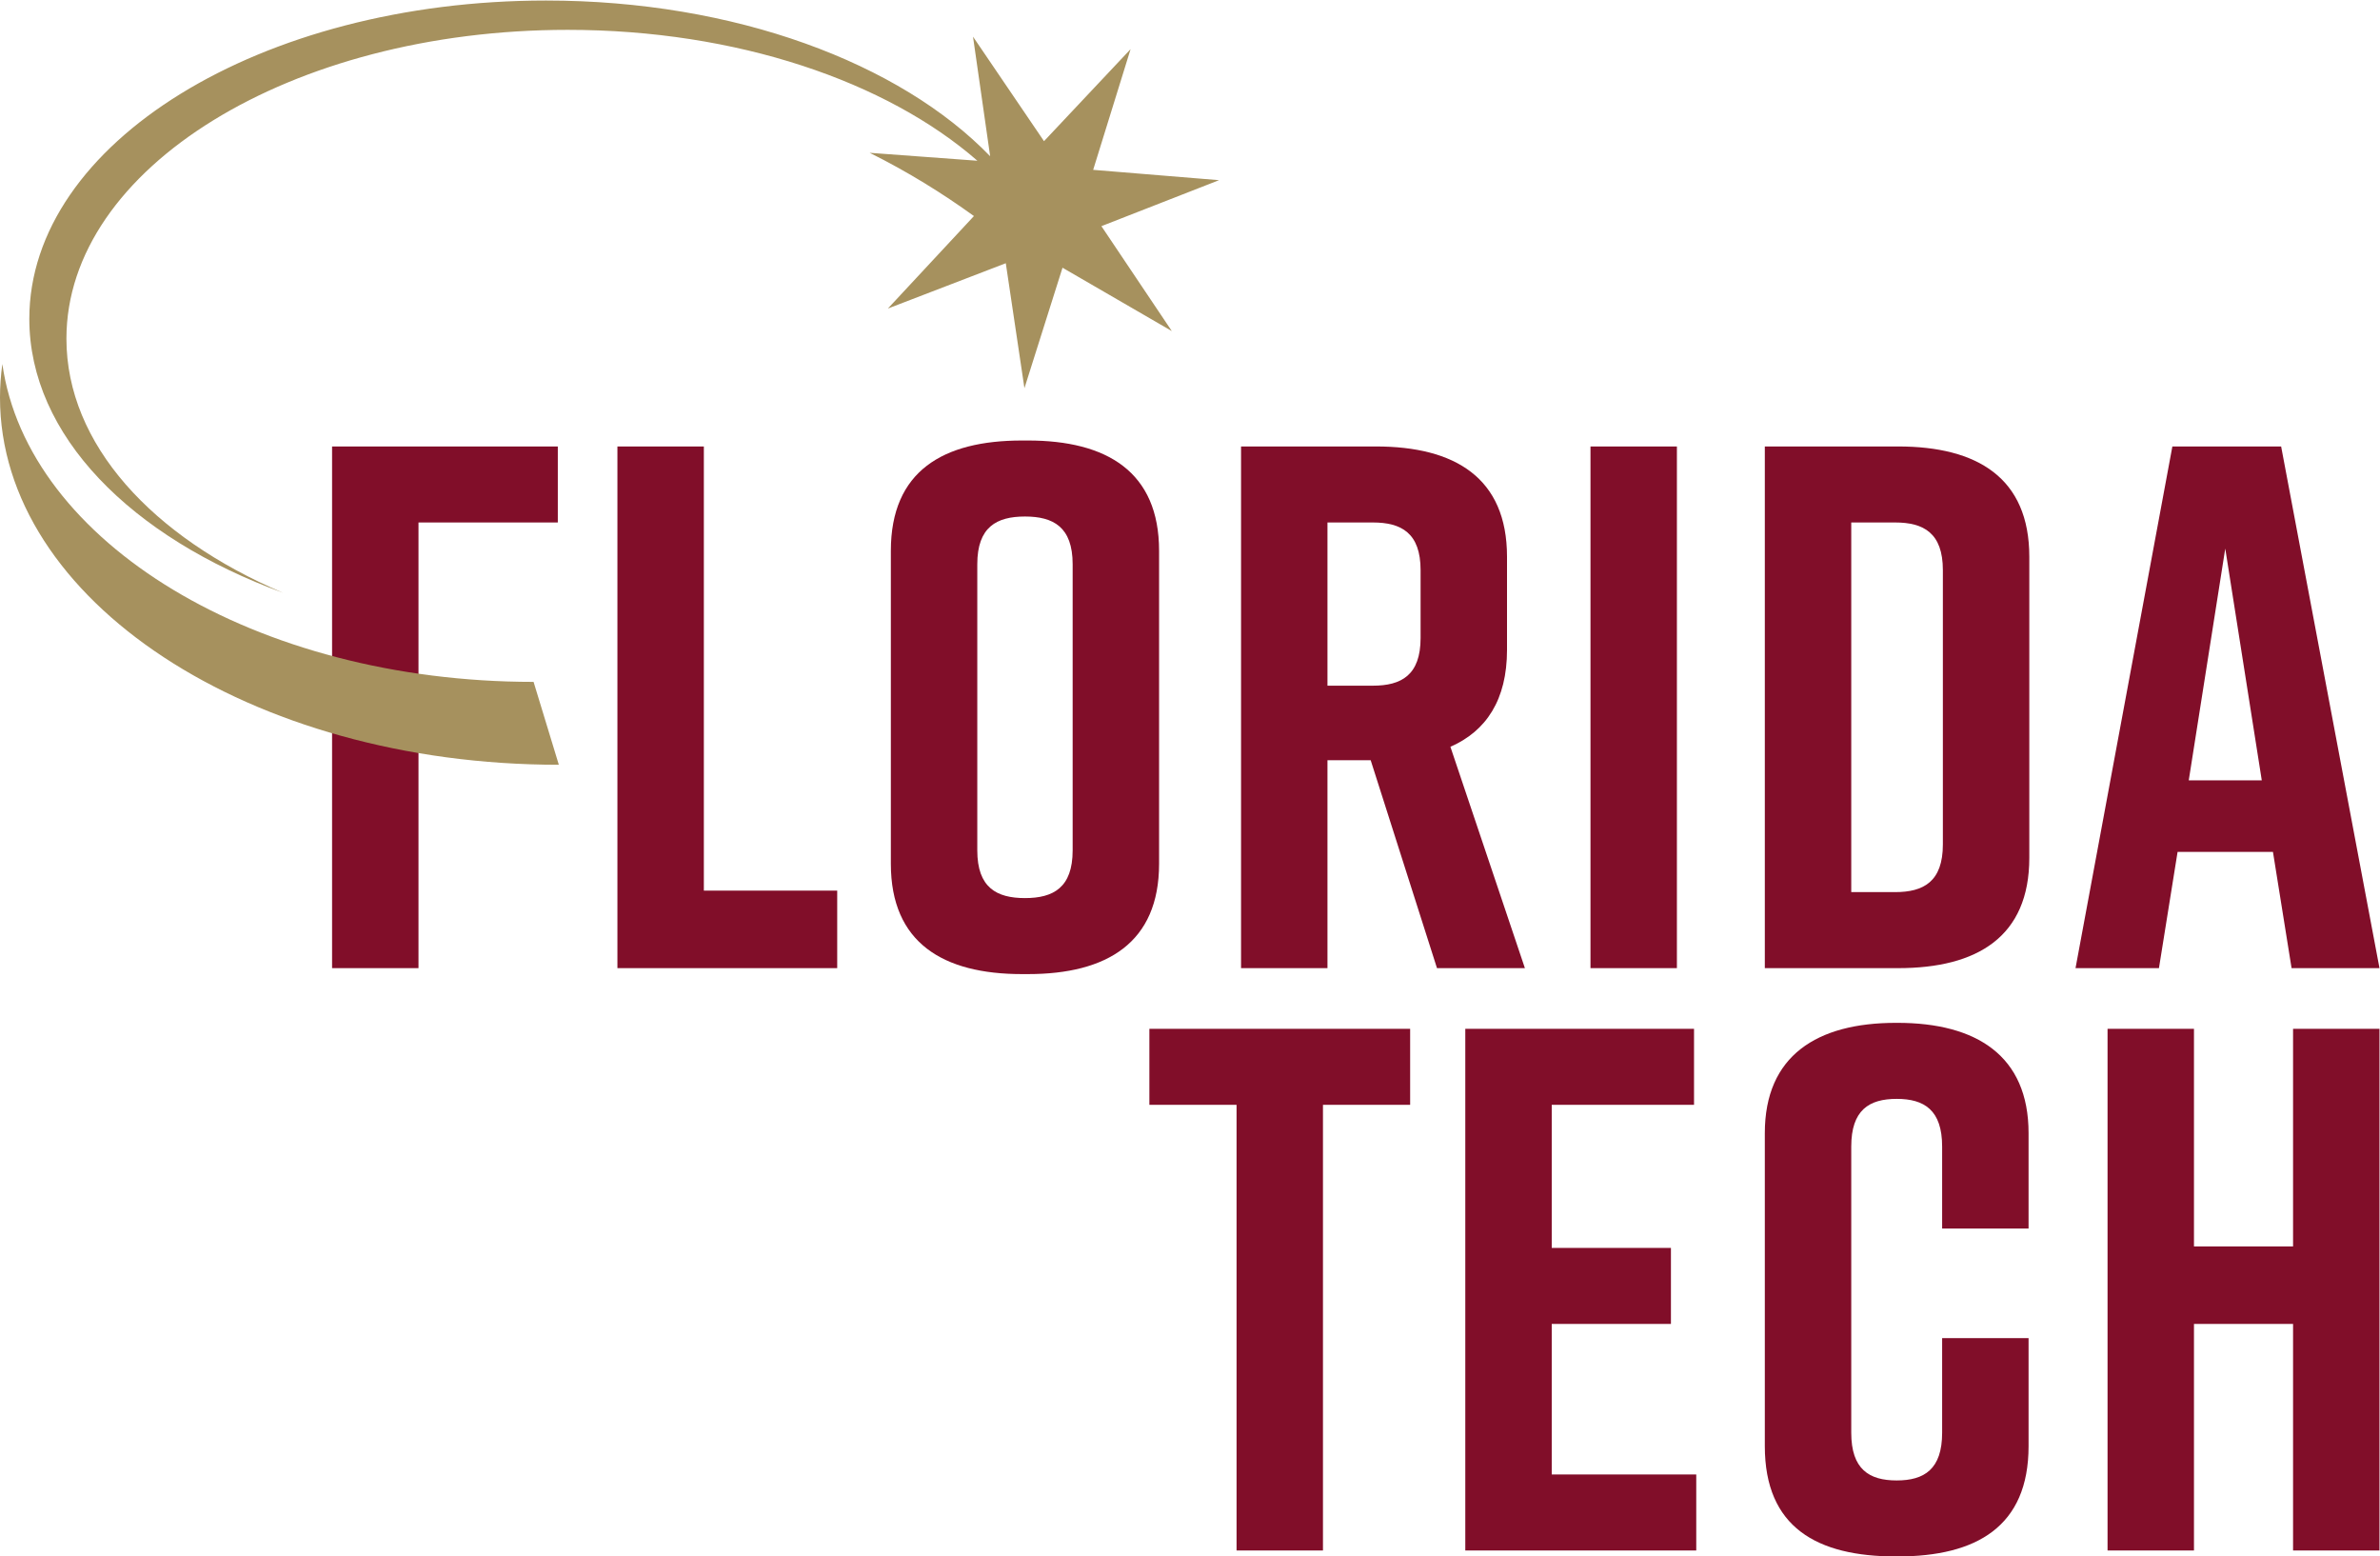
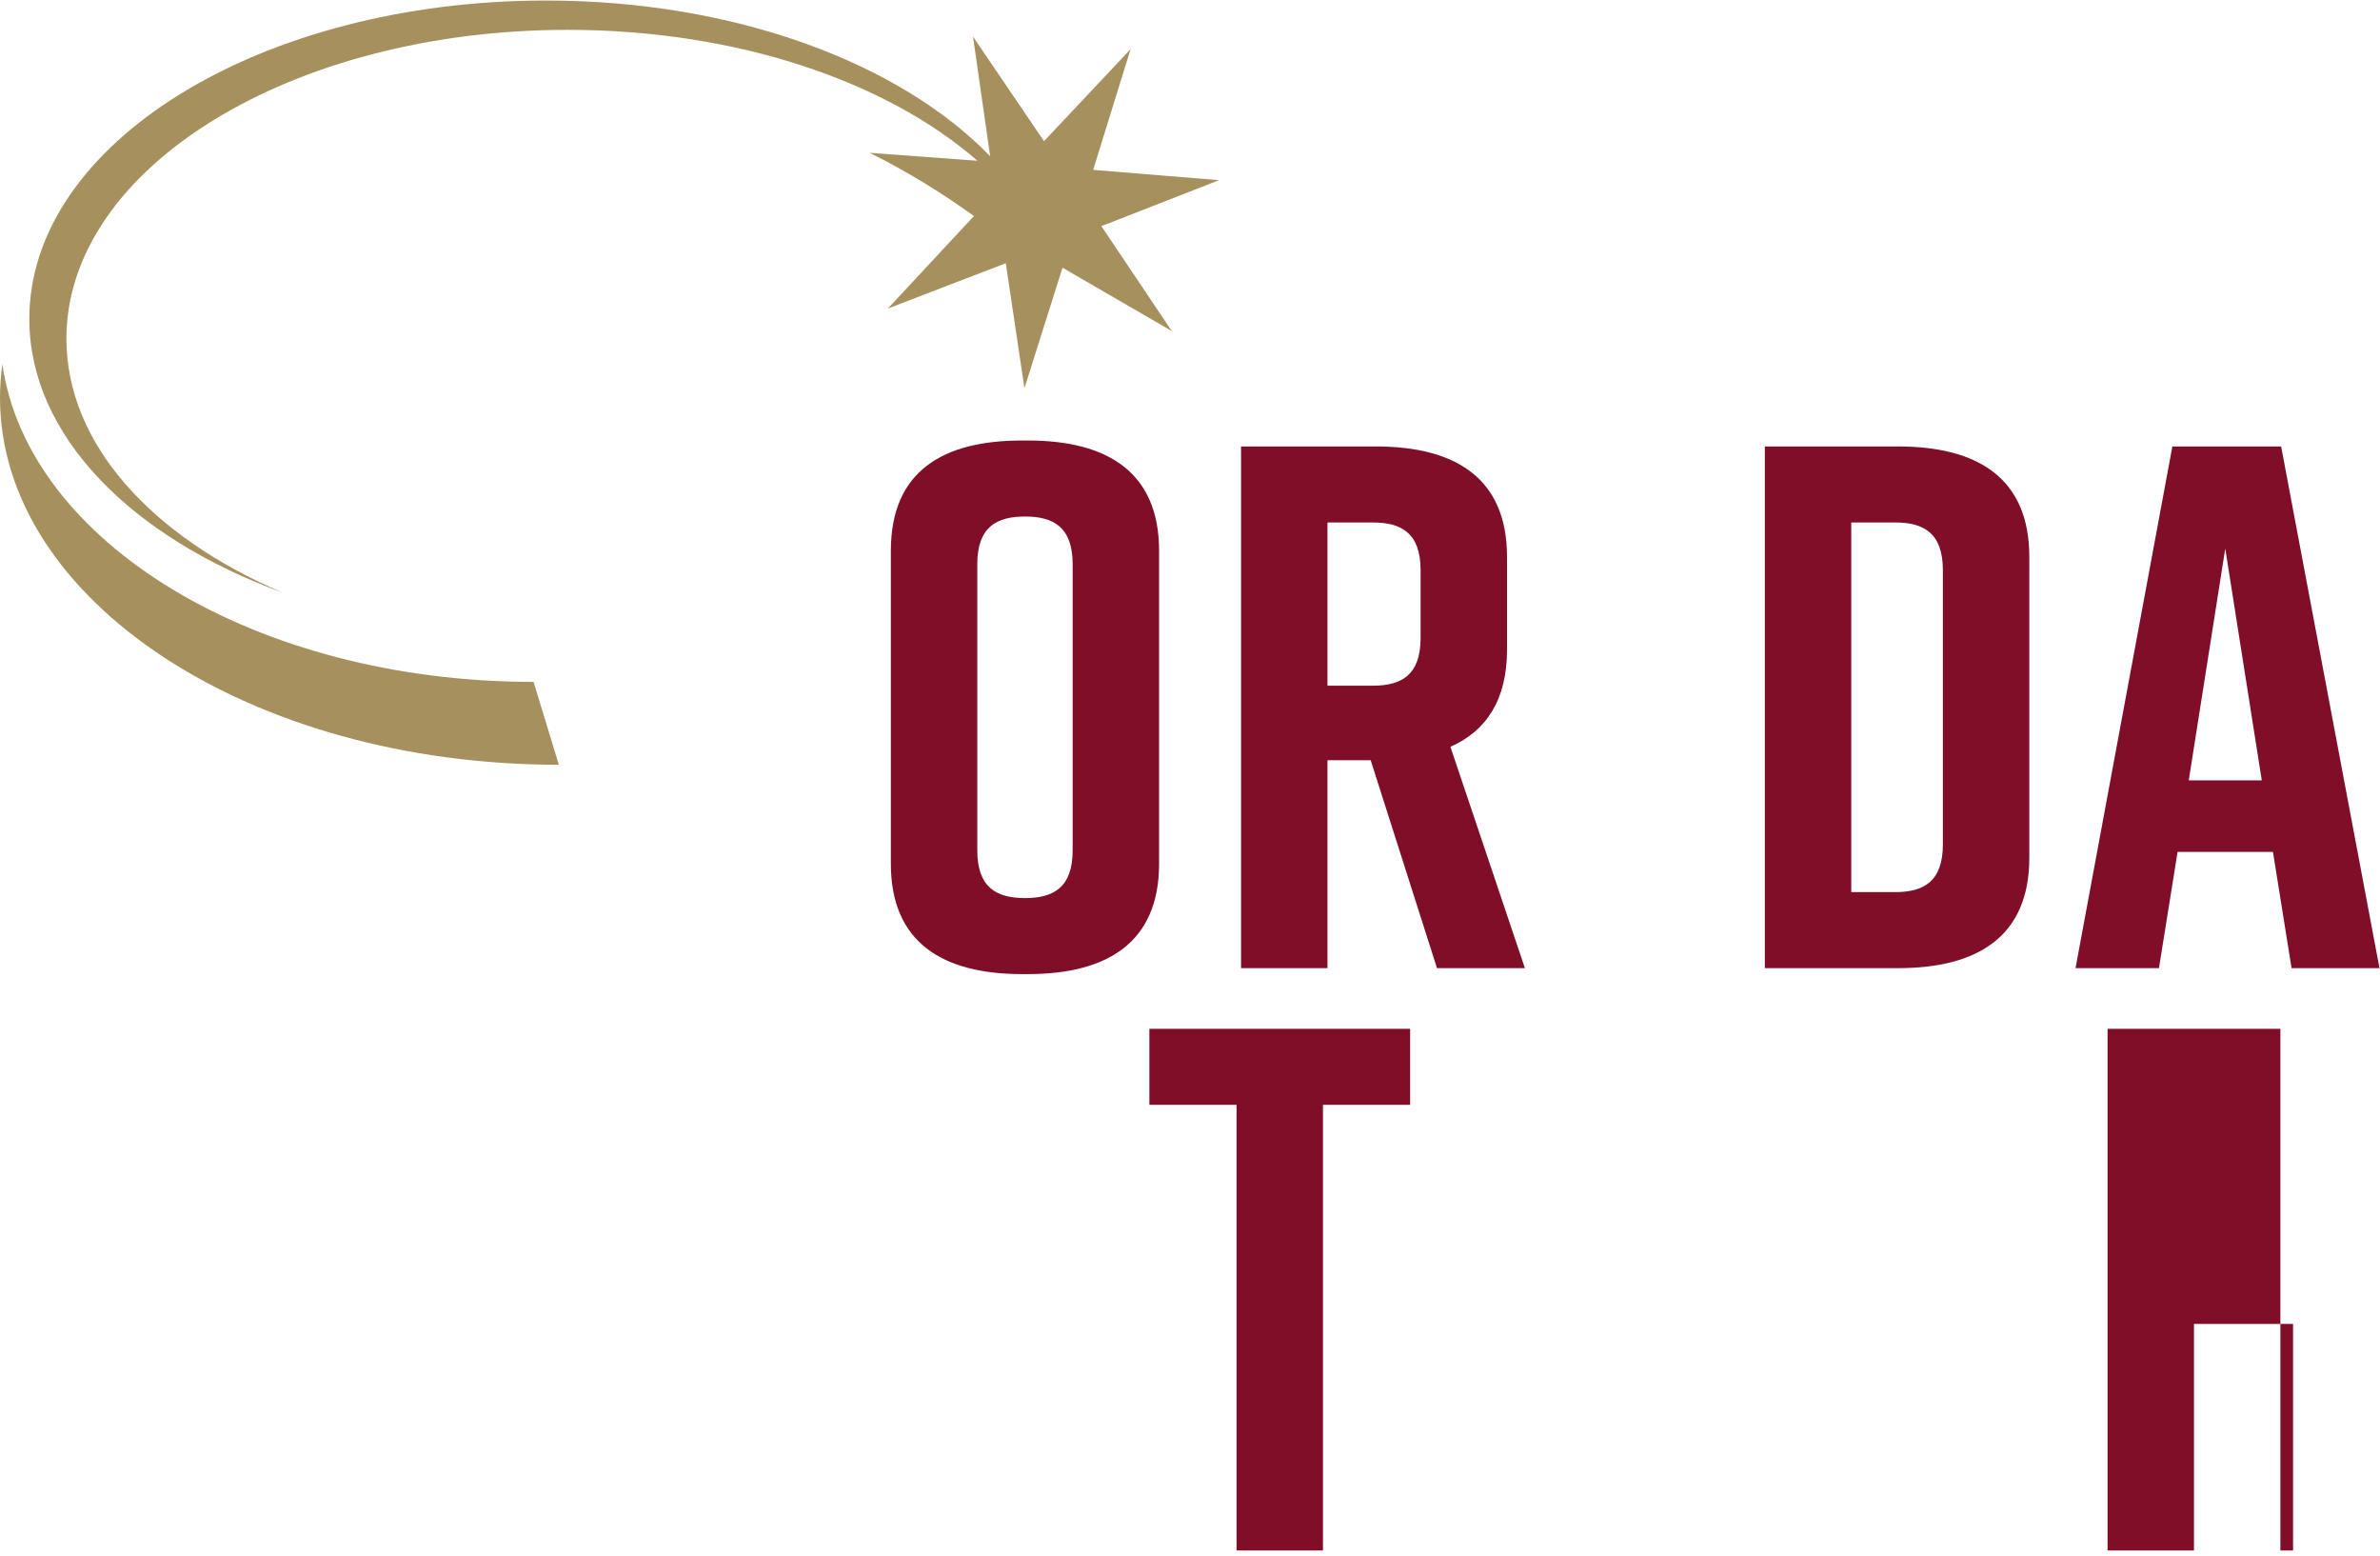
<svg xmlns="http://www.w3.org/2000/svg" viewBox="0 0 96.28 62.947" height="62.947" width="96.28" xml:space="preserve" id="svg2" version="1.1">
  <defs id="defs6" />
  <g transform="matrix(1.333,0,0,-1.333,0,62.947)" id="g10">
    <g transform="scale(0.1)" id="g12">
      <path id="path14" style="fill:#810e29;fill-opacity:1;fill-rule:nonzero;stroke:none" d="M 427.949,137.023 H 401.492 V 1.812 H 375.27 V 137.023 h -26.457 v 23.059 h 79.136 v -23.059" />
-       <path id="path16" style="fill:#810e29;fill-opacity:1;fill-rule:nonzero;stroke:none" d="M 444.688,1.812 V 160.082 h 69.414 V 137.023 H 470.918 V 93.609 h 36.176 V 70.547 H 470.918 V 24.875 h 43.859 V 1.812 h -70.089" />
-       <path id="path18" style="fill:#810e29;fill-opacity:1;fill-rule:nonzero;stroke:none" d="M 615.629,33.465 C 615.629,9.047 599.801,0 575.832,0 h -0.449 C 551.414,0 535.586,8.82 535.586,33.465 V 128.43 c 0,23.511 15.828,33.465 39.797,33.465 h 0.449 c 23.969,0 39.797,-9.954 39.797,-33.465 V 99.488 h -26.231 v 24.871 c 0,11.082 -5.425,14.469 -13.789,14.469 -8.371,0 -13.793,-3.387 -13.793,-14.469 V 37.535 c 0,-11.078 5.422,-14.473 13.793,-14.473 8.364,0 13.789,3.394 13.789,14.473 V 66.25 h 26.231 V 33.465" />
-       <path id="path20" style="fill:#810e29;fill-opacity:1;fill-rule:nonzero;stroke:none" d="M 665.824,160.082 V 94.059 h 30.074 v 66.023 h 26.227 V 1.812 H 695.898 V 70.547 H 665.824 V 1.812 H 639.598 V 160.082 h 26.226" />
-       <path id="path22" style="fill:#810e29;fill-opacity:1;fill-rule:nonzero;stroke:none" d="m 100.777,336.766 h 68.508 V 313.703 H 127.004 V 178.492 h -26.227 v 158.274" />
-       <path id="path24" style="fill:#810e29;fill-opacity:1;fill-rule:nonzero;stroke:none" d="m 254.074,178.492 h -66.699 v 158.274 h 26.23 V 202.012 h 40.469 v -23.52" />
+       <path id="path20" style="fill:#810e29;fill-opacity:1;fill-rule:nonzero;stroke:none" d="M 665.824,160.082 V 94.059 v 66.023 h 26.227 V 1.812 H 695.898 V 70.547 H 665.824 V 1.812 H 639.598 V 160.082 h 26.226" />
      <path id="path26" style="fill:#810e29;fill-opacity:1;fill-rule:nonzero;stroke:none" d="m 311.059,199.746 c 8.589,0 14.468,3.164 14.468,14.473 v 86.82 c 0,11.309 -5.879,14.473 -14.468,14.473 -8.594,0 -14.473,-3.164 -14.473,-14.473 v -86.82 c 0,-11.309 5.879,-14.473 14.473,-14.473 z m -0.907,138.828 h 1.809 c 23.965,0 39.797,-9.496 39.797,-33.461 v -94.965 c 0,-23.964 -15.832,-33.464 -39.797,-33.464 h -1.809 c -23.964,0 -39.797,9.5 -39.797,33.464 v 94.965 c 0,24.192 15.833,33.461 39.797,33.461" />
      <path id="path28" style="fill:#810e29;fill-opacity:1;fill-rule:nonzero;stroke:none" d="m 402.859,264.188 h 13.789 c 8.594,0 14.473,3.164 14.473,14.468 v 20.578 c 0,11.305 -5.879,14.469 -14.473,14.469 h -13.789 z m 33.239,-85.696 -20.125,63.086 h -13.114 v -63.086 h -26.226 v 158.274 h 40.922 c 23.965,0 39.793,-9.496 39.793,-33.461 v -28.262 c 0,-15.148 -6.328,-24.648 -17.18,-29.395 l 22.609,-67.156 h -26.679" />
-       <path id="path30" style="fill:#810e29;fill-opacity:1;fill-rule:nonzero;stroke:none" d="m 482.68,178.492 v 158.274 h 26.226 V 178.492 H 482.68" />
      <path id="path32" style="fill:#810e29;fill-opacity:1;fill-rule:nonzero;stroke:none" d="M 575.152,313.703 H 561.816 V 201.559 h 13.336 c 8.594,0 14.469,3.164 14.469,14.468 v 83.207 c 0,11.305 -5.875,14.469 -14.469,14.469 z m 40.7,-10.398 v -91.348 c 0,-23.969 -15.825,-33.465 -39.793,-33.465 h -40.473 v 158.274 h 40.473 c 23.968,0 39.793,-9.496 39.793,-33.461" />
      <path id="path34" style="fill:#810e29;fill-opacity:1;fill-rule:nonzero;stroke:none" d="m 686.402,235.473 -11.082,70.316 -11.078,-70.316 z m 3.391,-21.707 h -28.941 l -5.657,-35.274 h -25.316 l 29.391,158.274 h 33.007 l 29.848,-158.274 h -26.68 l -5.652,35.274" />
      <path id="path36" style="fill:#a6915e;fill-opacity:1;fill-rule:nonzero;stroke:none" d="M 0.715,361.781 C 0.25,358.43 0,355.031 0,351.605 -0.008,290.082 75.953,240.195 169.594,240.195 l -7.664,25.145 c -84.309,0 -153.586,42.367 -161.215,96.441" />
      <path id="path38" style="fill:#a6915e;fill-opacity:1;fill-rule:nonzero;stroke:none" d="m 369.961,417.555 -38.207,3.136 11.355,36.614 -26.273,-27.914 -21.547,31.707 5.203,-36.282 c -27.347,28.286 -77.465,47.243 -134.789,47.243 -86.586,0 -156.805,-43.243 -156.805,-96.582 0,-35.375 30.918,-66.293 77.004,-83.11 -39.711,16.906 -65.742,45.117 -65.742,77.098 0,51.746 68.129,93.699 152.141,93.699 51.375,0 96.777,-15.687 124.32,-39.711 l -32.699,2.406 h 0.004 c 11.832,-5.894 22.183,-12.367 31.644,-19.187 l -26.117,-28.063 35.785,13.75 5.657,-37.914 11.558,36.551 33.168,-19.219 -21.367,31.828 35.707,13.95" />
    </g>
  </g>
</svg>